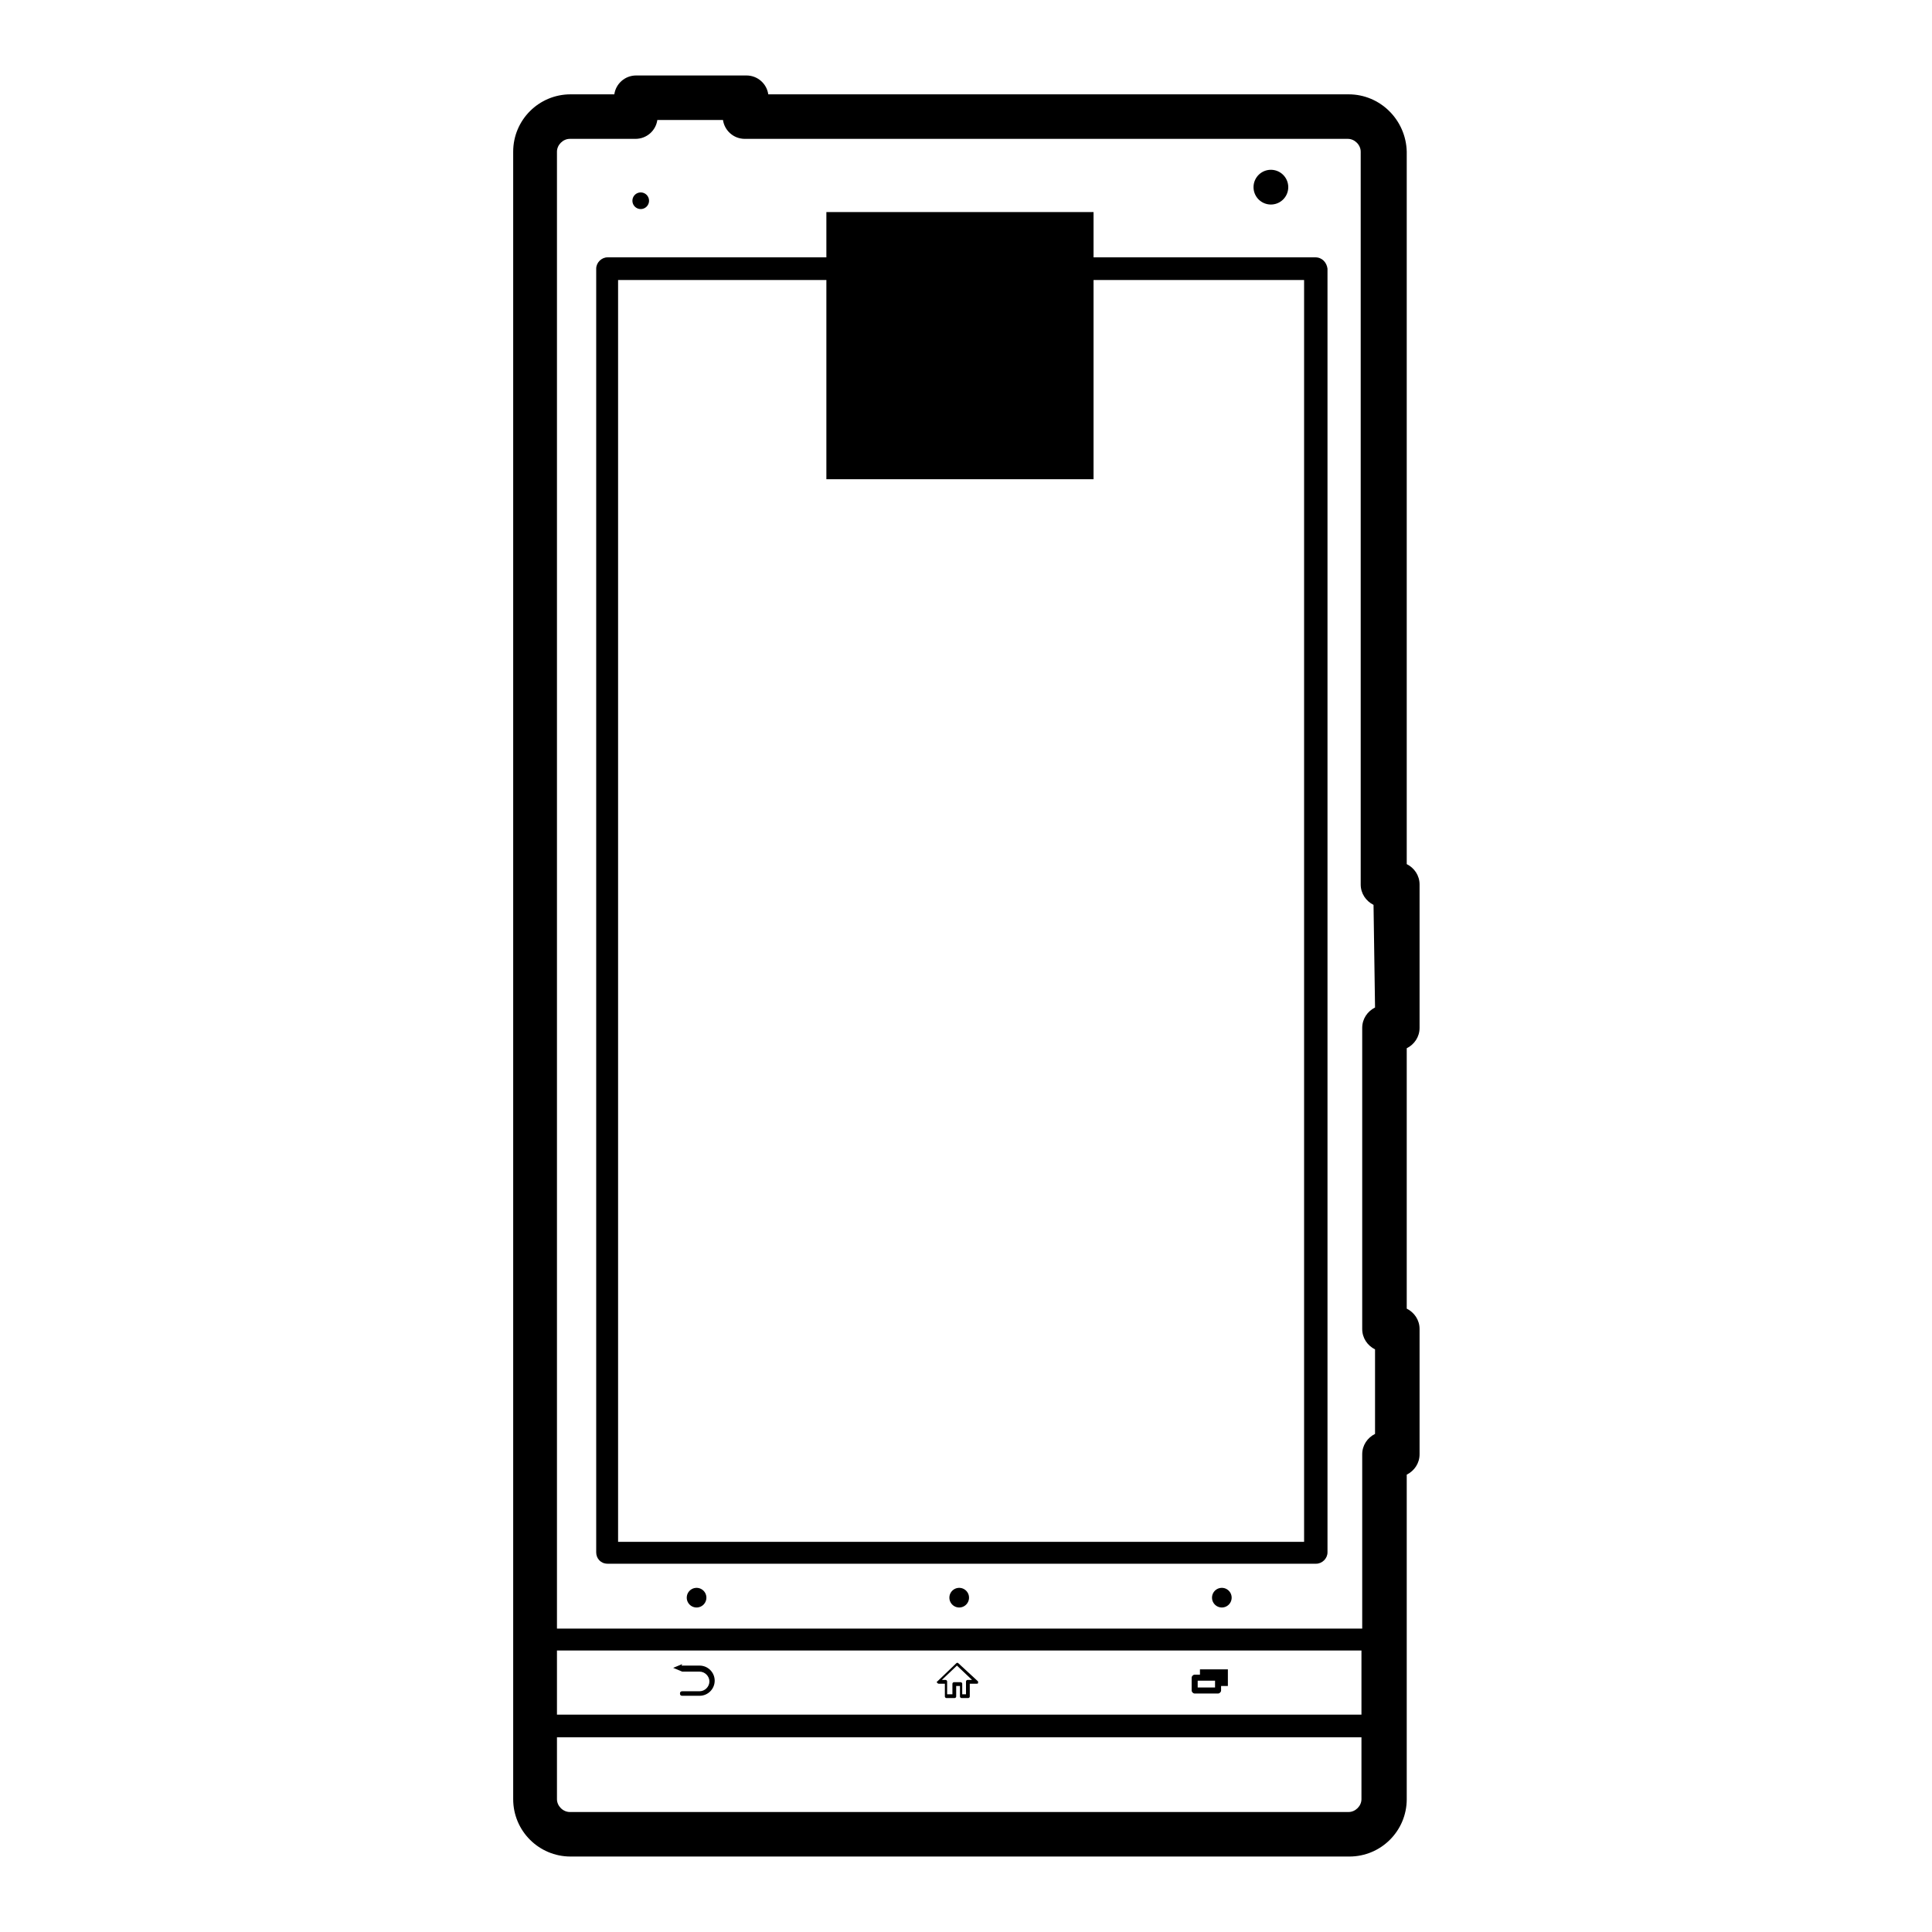
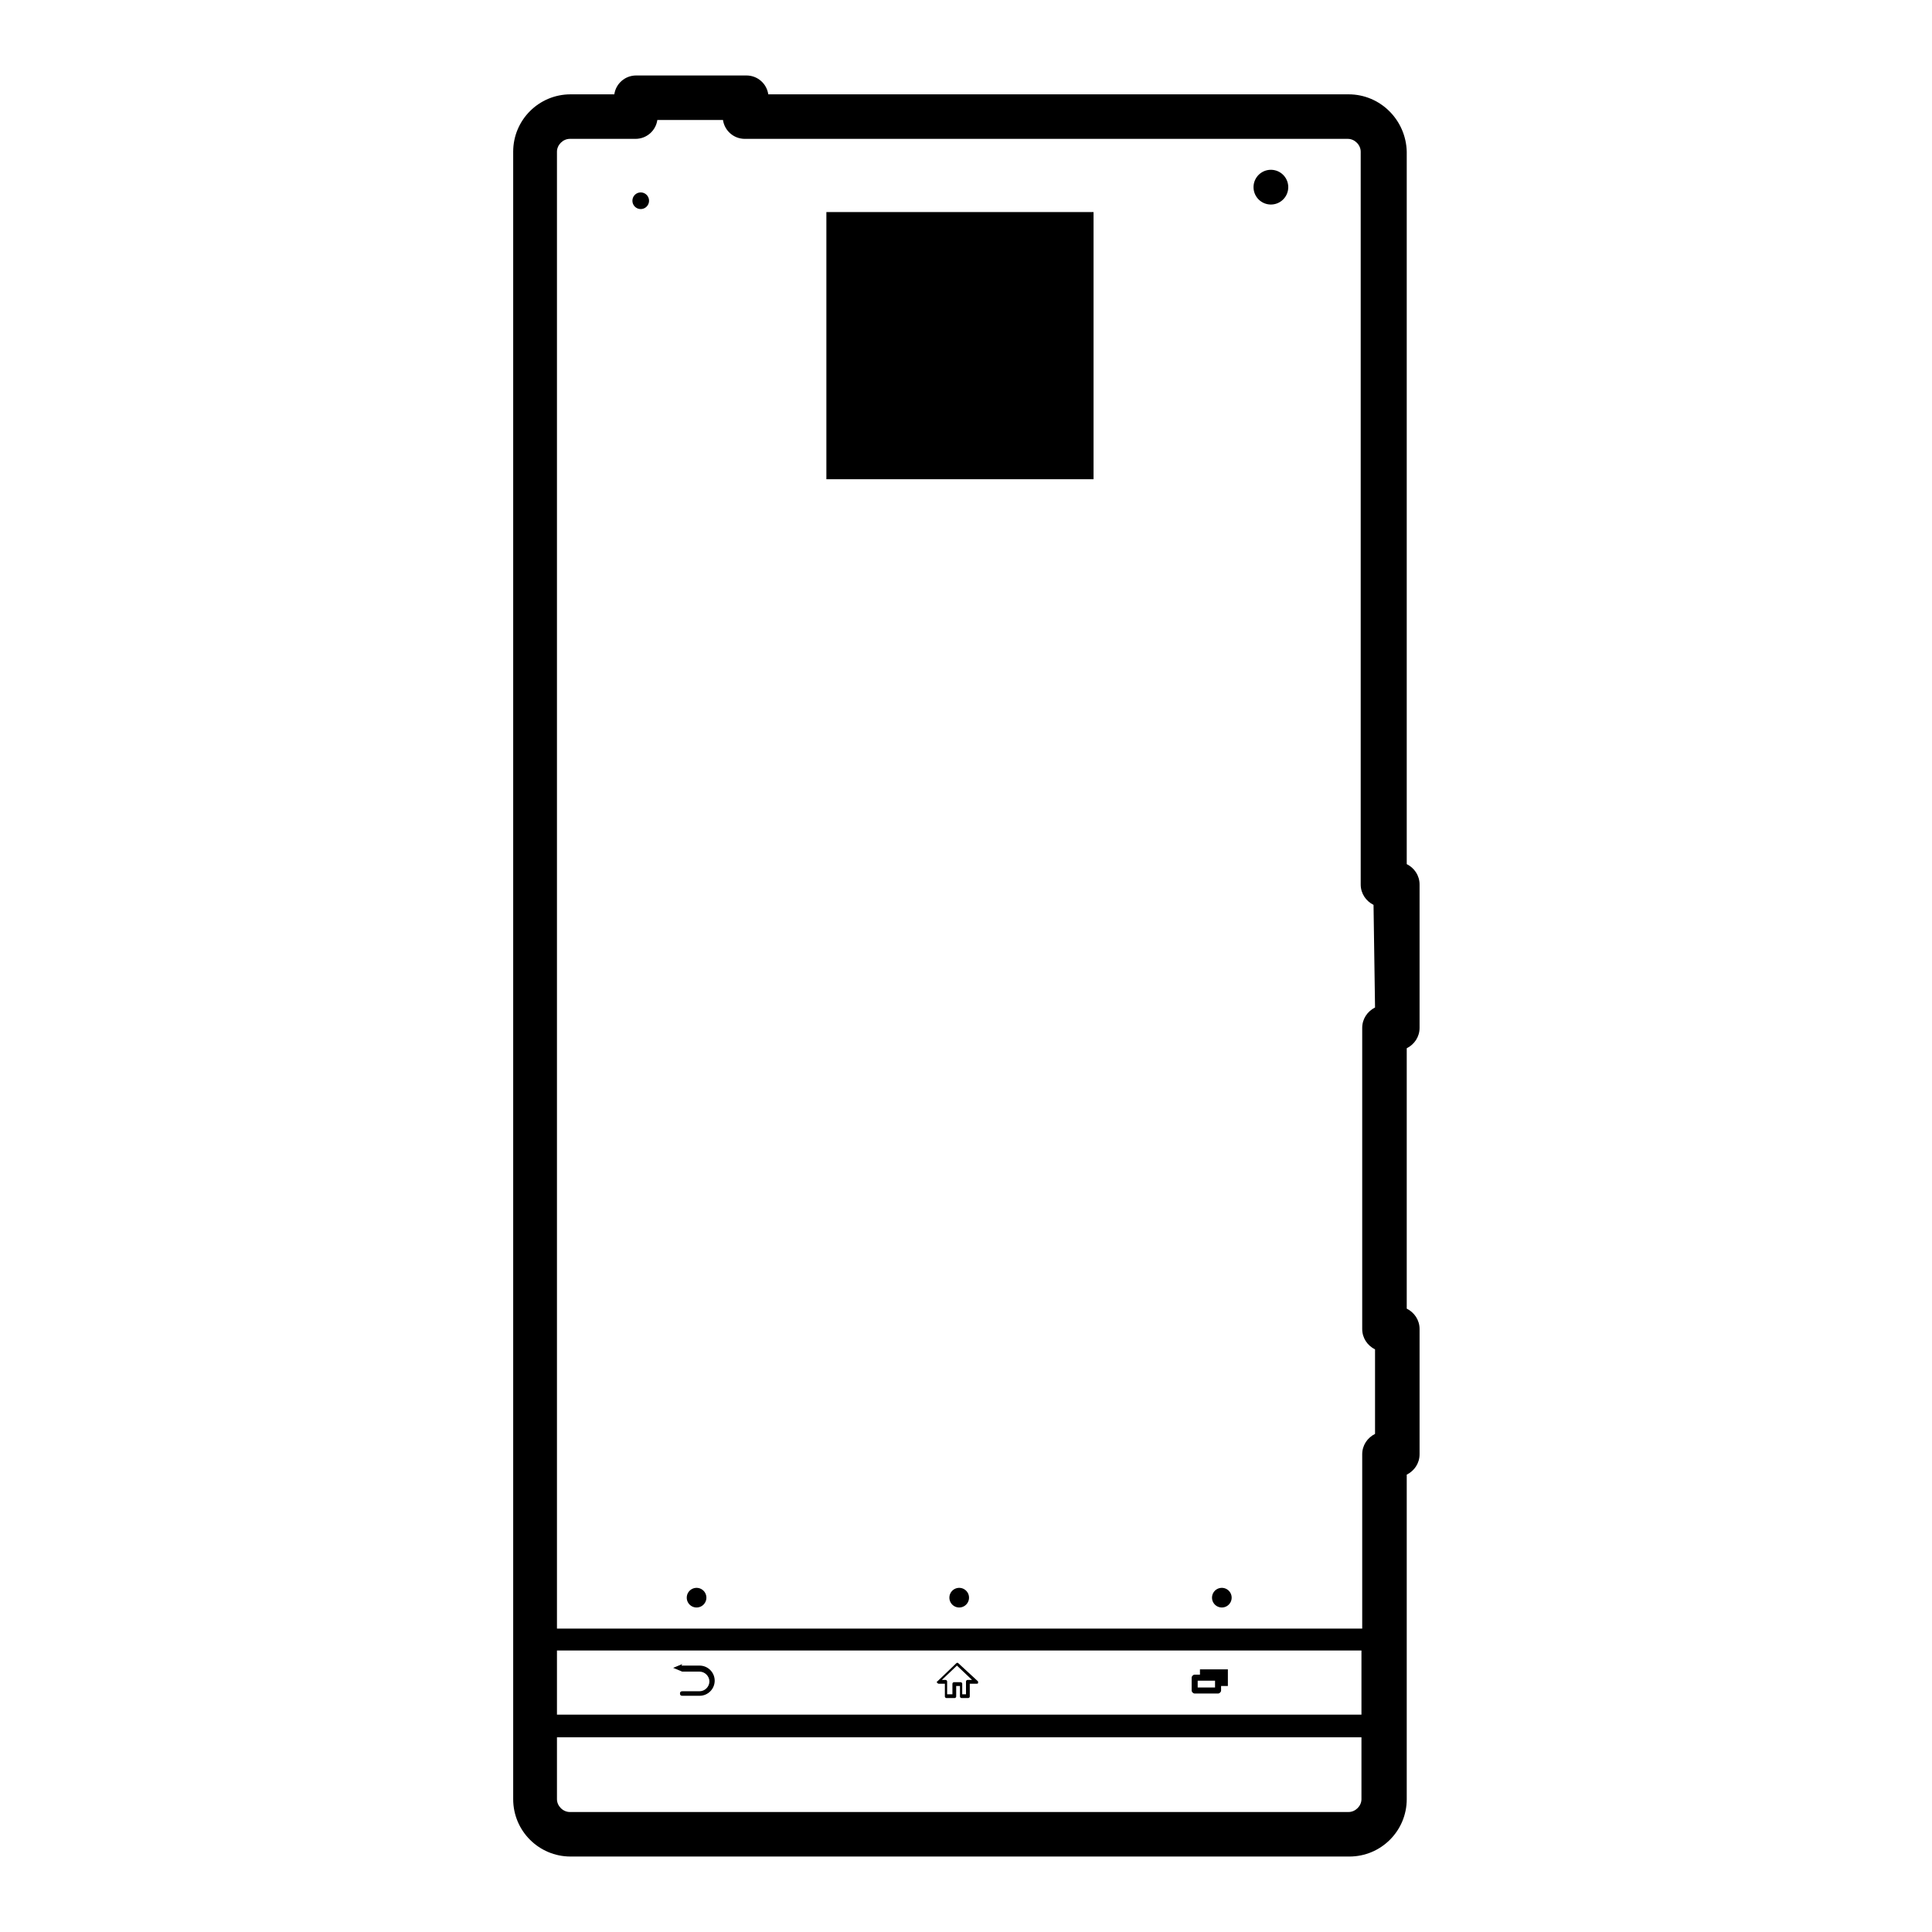
<svg xmlns="http://www.w3.org/2000/svg" version="1.1" x="0px" y="0px" viewBox="0 0 256 256" enable-background="new 0 0 256 256" xml:space="preserve">
  <g>
    <g>
      <g>
        <g>
          <path fill="#000000" d="M109.5 28.1h35.4v35.4h-35.4z" />
-           <path fill="#000000" d="M174.3,34.1H80.5c-0.8,0-1.5,0.7-1.5,1.5v170.1c0,0.8,0.6,1.5,1.5,1.5h93.9c0.8,0,1.5-0.7,1.5-1.5V35.6C175.8,34.8,175.2,34.1,174.3,34.1z M172.8,204.3H81.9V37.1h90.9V204.3L172.8,204.3L172.8,204.3z" />
          <path fill="#000000" d="M166.1 24.8a2.3 2.3 0 1 0 4.6 0a2.3 2.3 0 1 0 -4.6 0z" />
          <path fill="#000000" d="M83.8 26.6a1.1 1.1 0 1 0 2.2 0a1.1 1.1 0 1 0 -2.2 0z" />
          <path fill="#000000" d="M91 211.7a1.3 1.3 0 1 0 2.6 0a1.3 1.3 0 1 0 -2.6 0z" />
          <path fill="#000000" d="M125.8 211.7a1.3 1.3 0 1 0 2.6 0a1.3 1.3 0 1 0 -2.6 0z" />
          <path fill="#000000" d="M160.6 211.7a1.3 1.3 0 1 0 2.6 0a1.3 1.3 0 1 0 -2.6 0z" />
          <path fill="#000000" d="M90.3,221.5h2.4c0.7,0,1.3,0.6,1.3,1.3s-0.6,1.3-1.3,1.3h-2.3c-0.2,0-0.3,0.1-0.3,0.3c0,0.2,0.1,0.3,0.3,0.3h2.3c1.1,0,2-0.9,2-2c0-1.1-0.9-2-2-2h-2.4l0.1-0.2l-1.2,0.5l1.2,0.5L90.3,221.5z" />
          <path fill="#000000" d="M125.2,223.1v1.7c0,0.1,0.1,0.2,0.2,0.2h1.1c0.1,0,0.2-0.1,0.2-0.2v-1.4h0.5v1.4c0,0.1,0.1,0.2,0.2,0.2h0.9c0.1,0,0.2-0.1,0.2-0.2v-1.7h0.9c0.1,0,0.2,0,0.2-0.1c0-0.1,0-0.2,0-0.2l-2.6-2.4c-0.1-0.1-0.2-0.1-0.3,0l-2.5,2.4c-0.1,0-0.1,0.1,0,0.2s0.1,0.1,0.2,0.1H125.2L125.2,223.1z M126.8,220.7l2,1.9h-0.6c-0.1,0-0.2,0.1-0.2,0.2v1.7h-0.5v-1.4c0-0.1-0.1-0.2-0.2-0.2h-0.9c-0.1,0-0.2,0.1-0.2,0.2v1.4h-0.7v-1.7c0-0.1-0.1-0.2-0.2-0.2h-0.5L126.8,220.7z" />
          <path fill="#000000" d="M158.3,224.4h3.1c0.2,0,0.4-0.2,0.4-0.4v-0.6h0.9v-1.1v-1.1H159v0.7h-0.7c-0.2,0-0.4,0.2-0.4,0.4v1.7C157.9,224.2,158.1,224.4,158.3,224.4z M158.7,222.7h2.3v0.9h-2.3V222.7z" />
          <path fill="#000000" d="M178.7,12.5h-76.9c-0.2-1.4-1.4-2.5-2.9-2.5H84.3c-1.5,0-2.7,1.1-2.9,2.5h-5.8c-4.2,0-7.6,3.4-7.6,7.6v218.3c0,4.2,3.4,7.6,7.6,7.6h103.2c4.2,0,7.6-3.4,7.6-7.6v-43c1-0.5,1.7-1.5,1.7-2.7v-16.6c0-1.2-0.7-2.2-1.7-2.7v-34.5c1-0.5,1.7-1.5,1.7-2.7v-19c0-1.2-0.7-2.2-1.7-2.7V20.1C186.3,15.9,182.9,12.5,178.7,12.5z M180.4,238.4c0,0.9-0.8,1.7-1.7,1.7H75.5c-0.9,0-1.7-0.8-1.7-1.7v-8.2h106.6L180.4,238.4L180.4,238.4z M180.4,227.2H73.8v-8.5h106.6L180.4,227.2L180.4,227.2z M182.2,133.5c-1,0.5-1.7,1.5-1.7,2.7v39.9c0,1.2,0.7,2.2,1.7,2.7V190c-1,0.5-1.7,1.5-1.7,2.7v23.1H73.8V20.1c0-0.9,0.8-1.7,1.7-1.7h8.7c1.5,0,2.7-1.1,2.9-2.5h8.7c0.2,1.4,1.4,2.5,2.9,2.5h79.9c0.9,0,1.7,0.8,1.7,1.7v97.1c0,1.2,0.7,2.2,1.7,2.7L182.2,133.5L182.2,133.5L182.2,133.5z" />
        </g>
      </g>
      <g />
      <g />
      <g />
      <g />
      <g />
      <g />
      <g />
      <g />
      <g />
      <g />
      <g />
      <g />
      <g />
      <g />
      <g />
    </g>
  </g>
</svg>